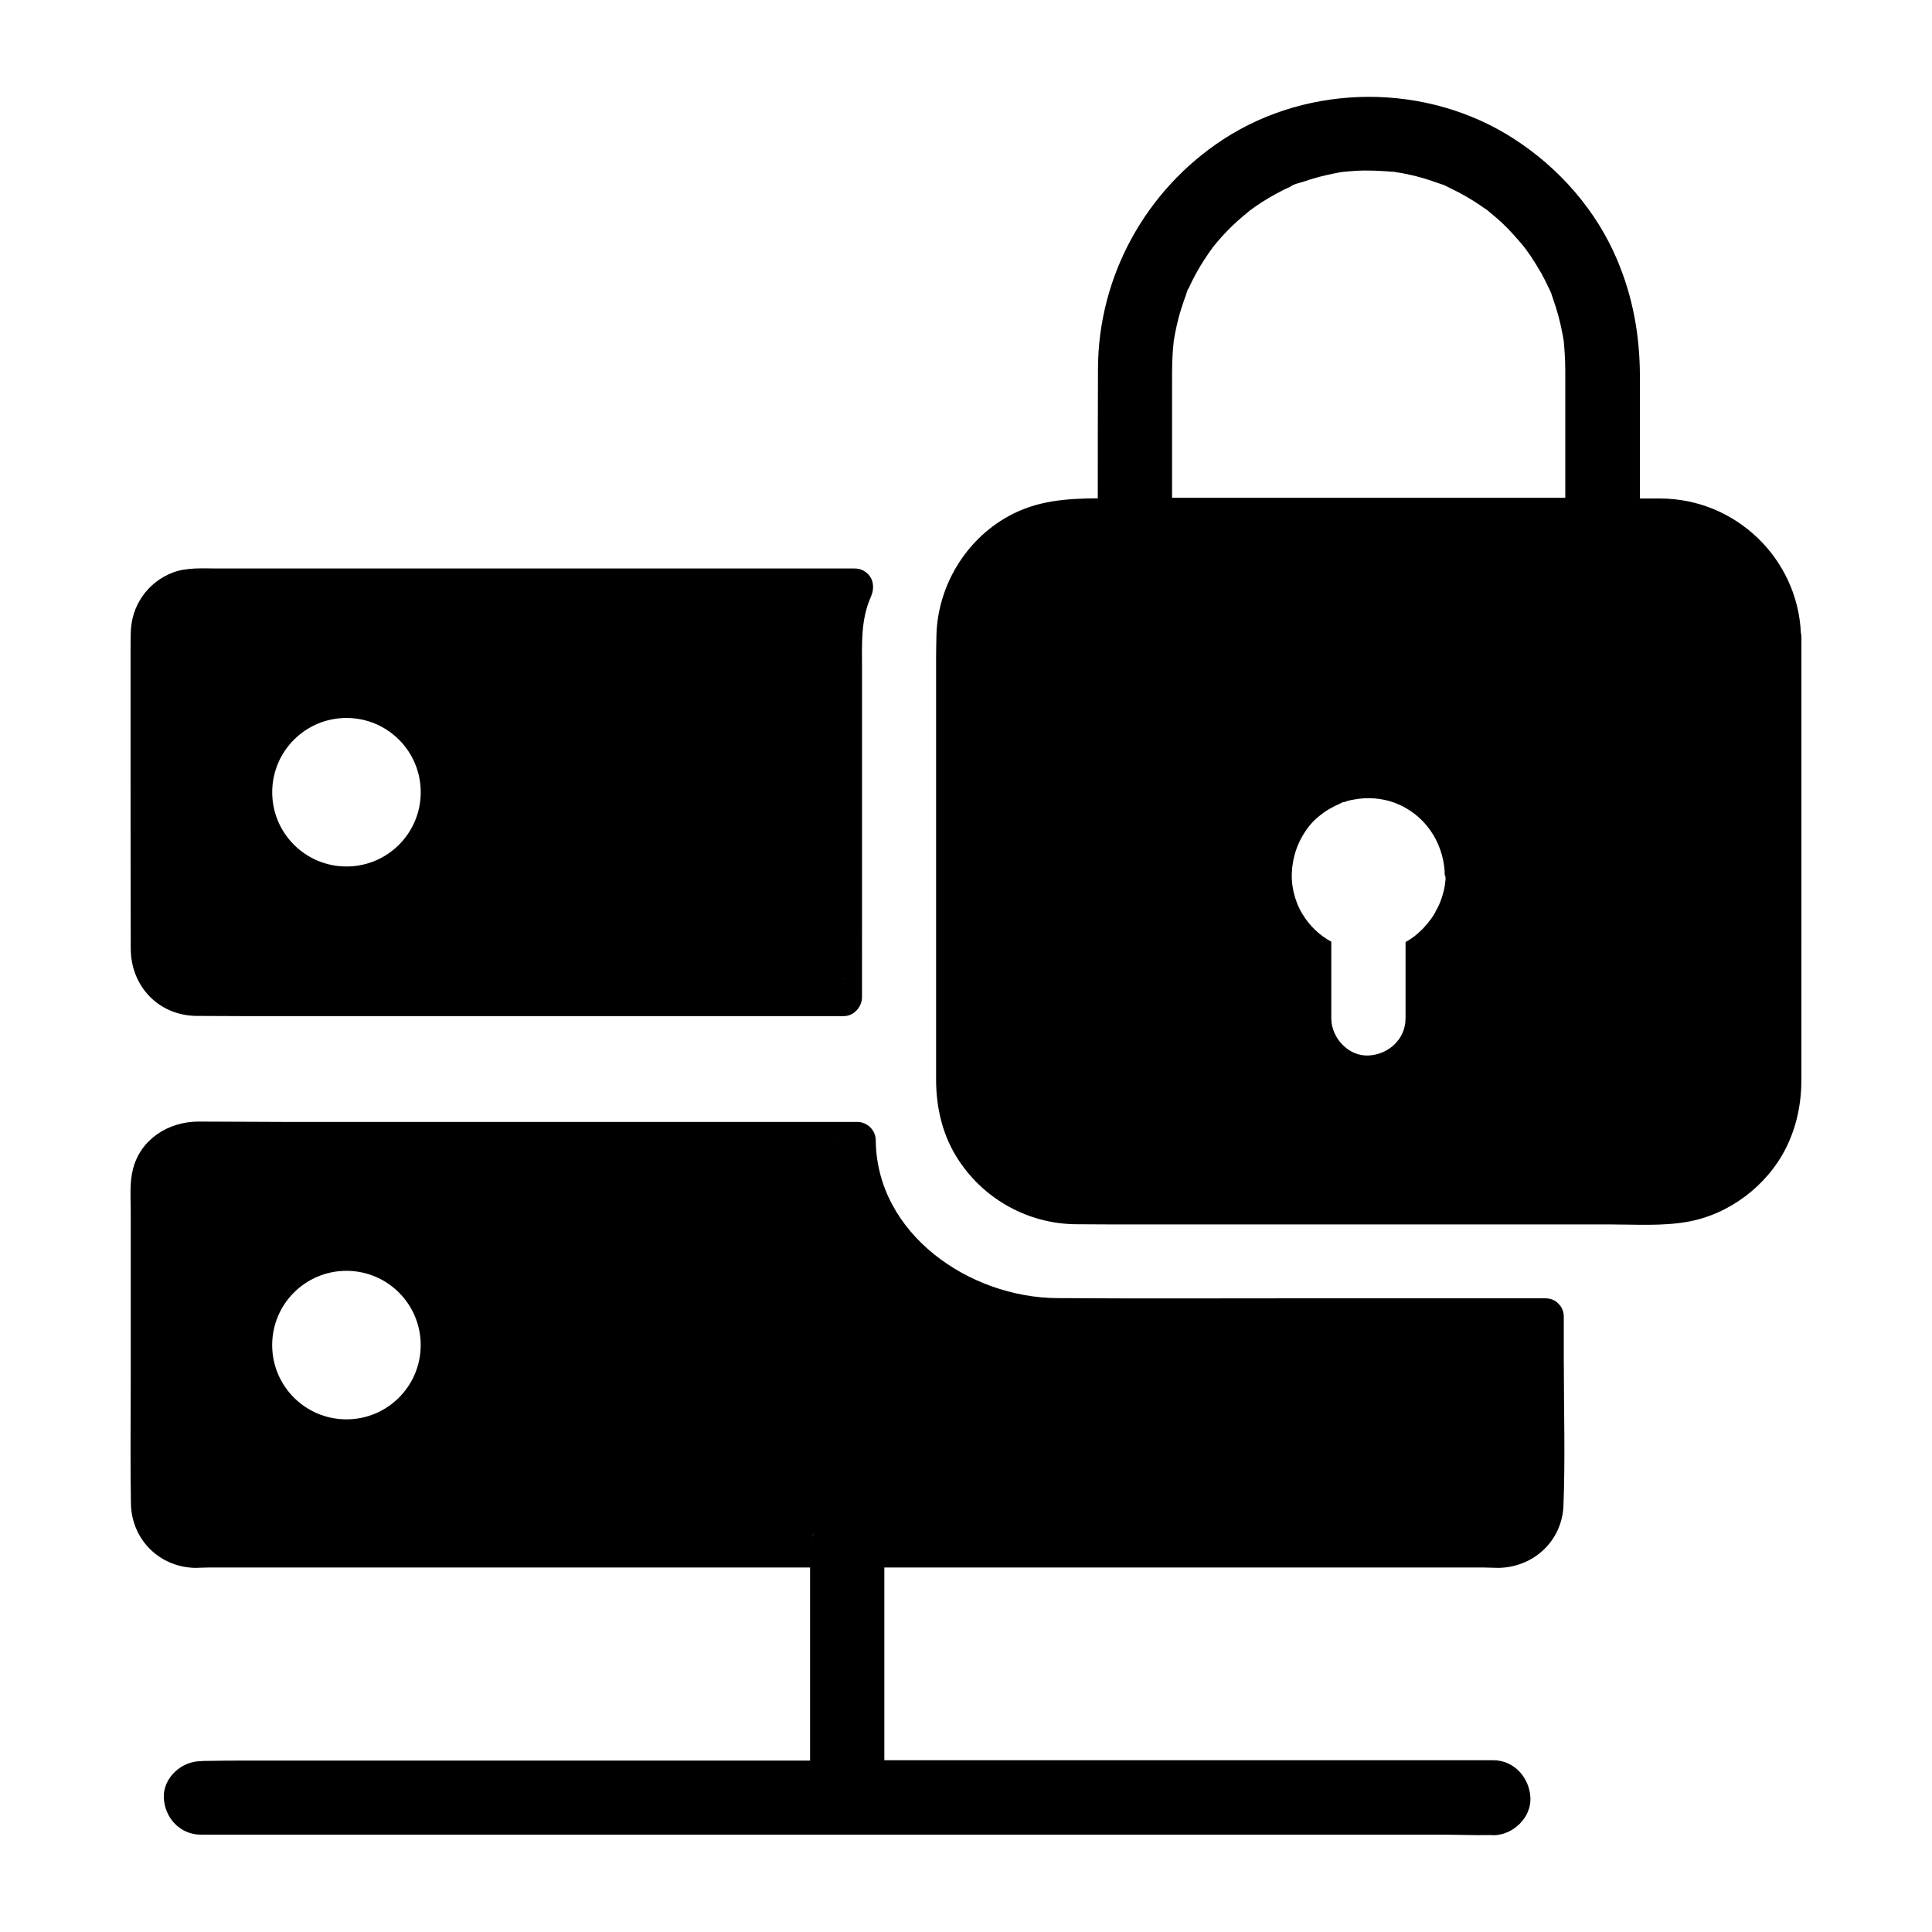
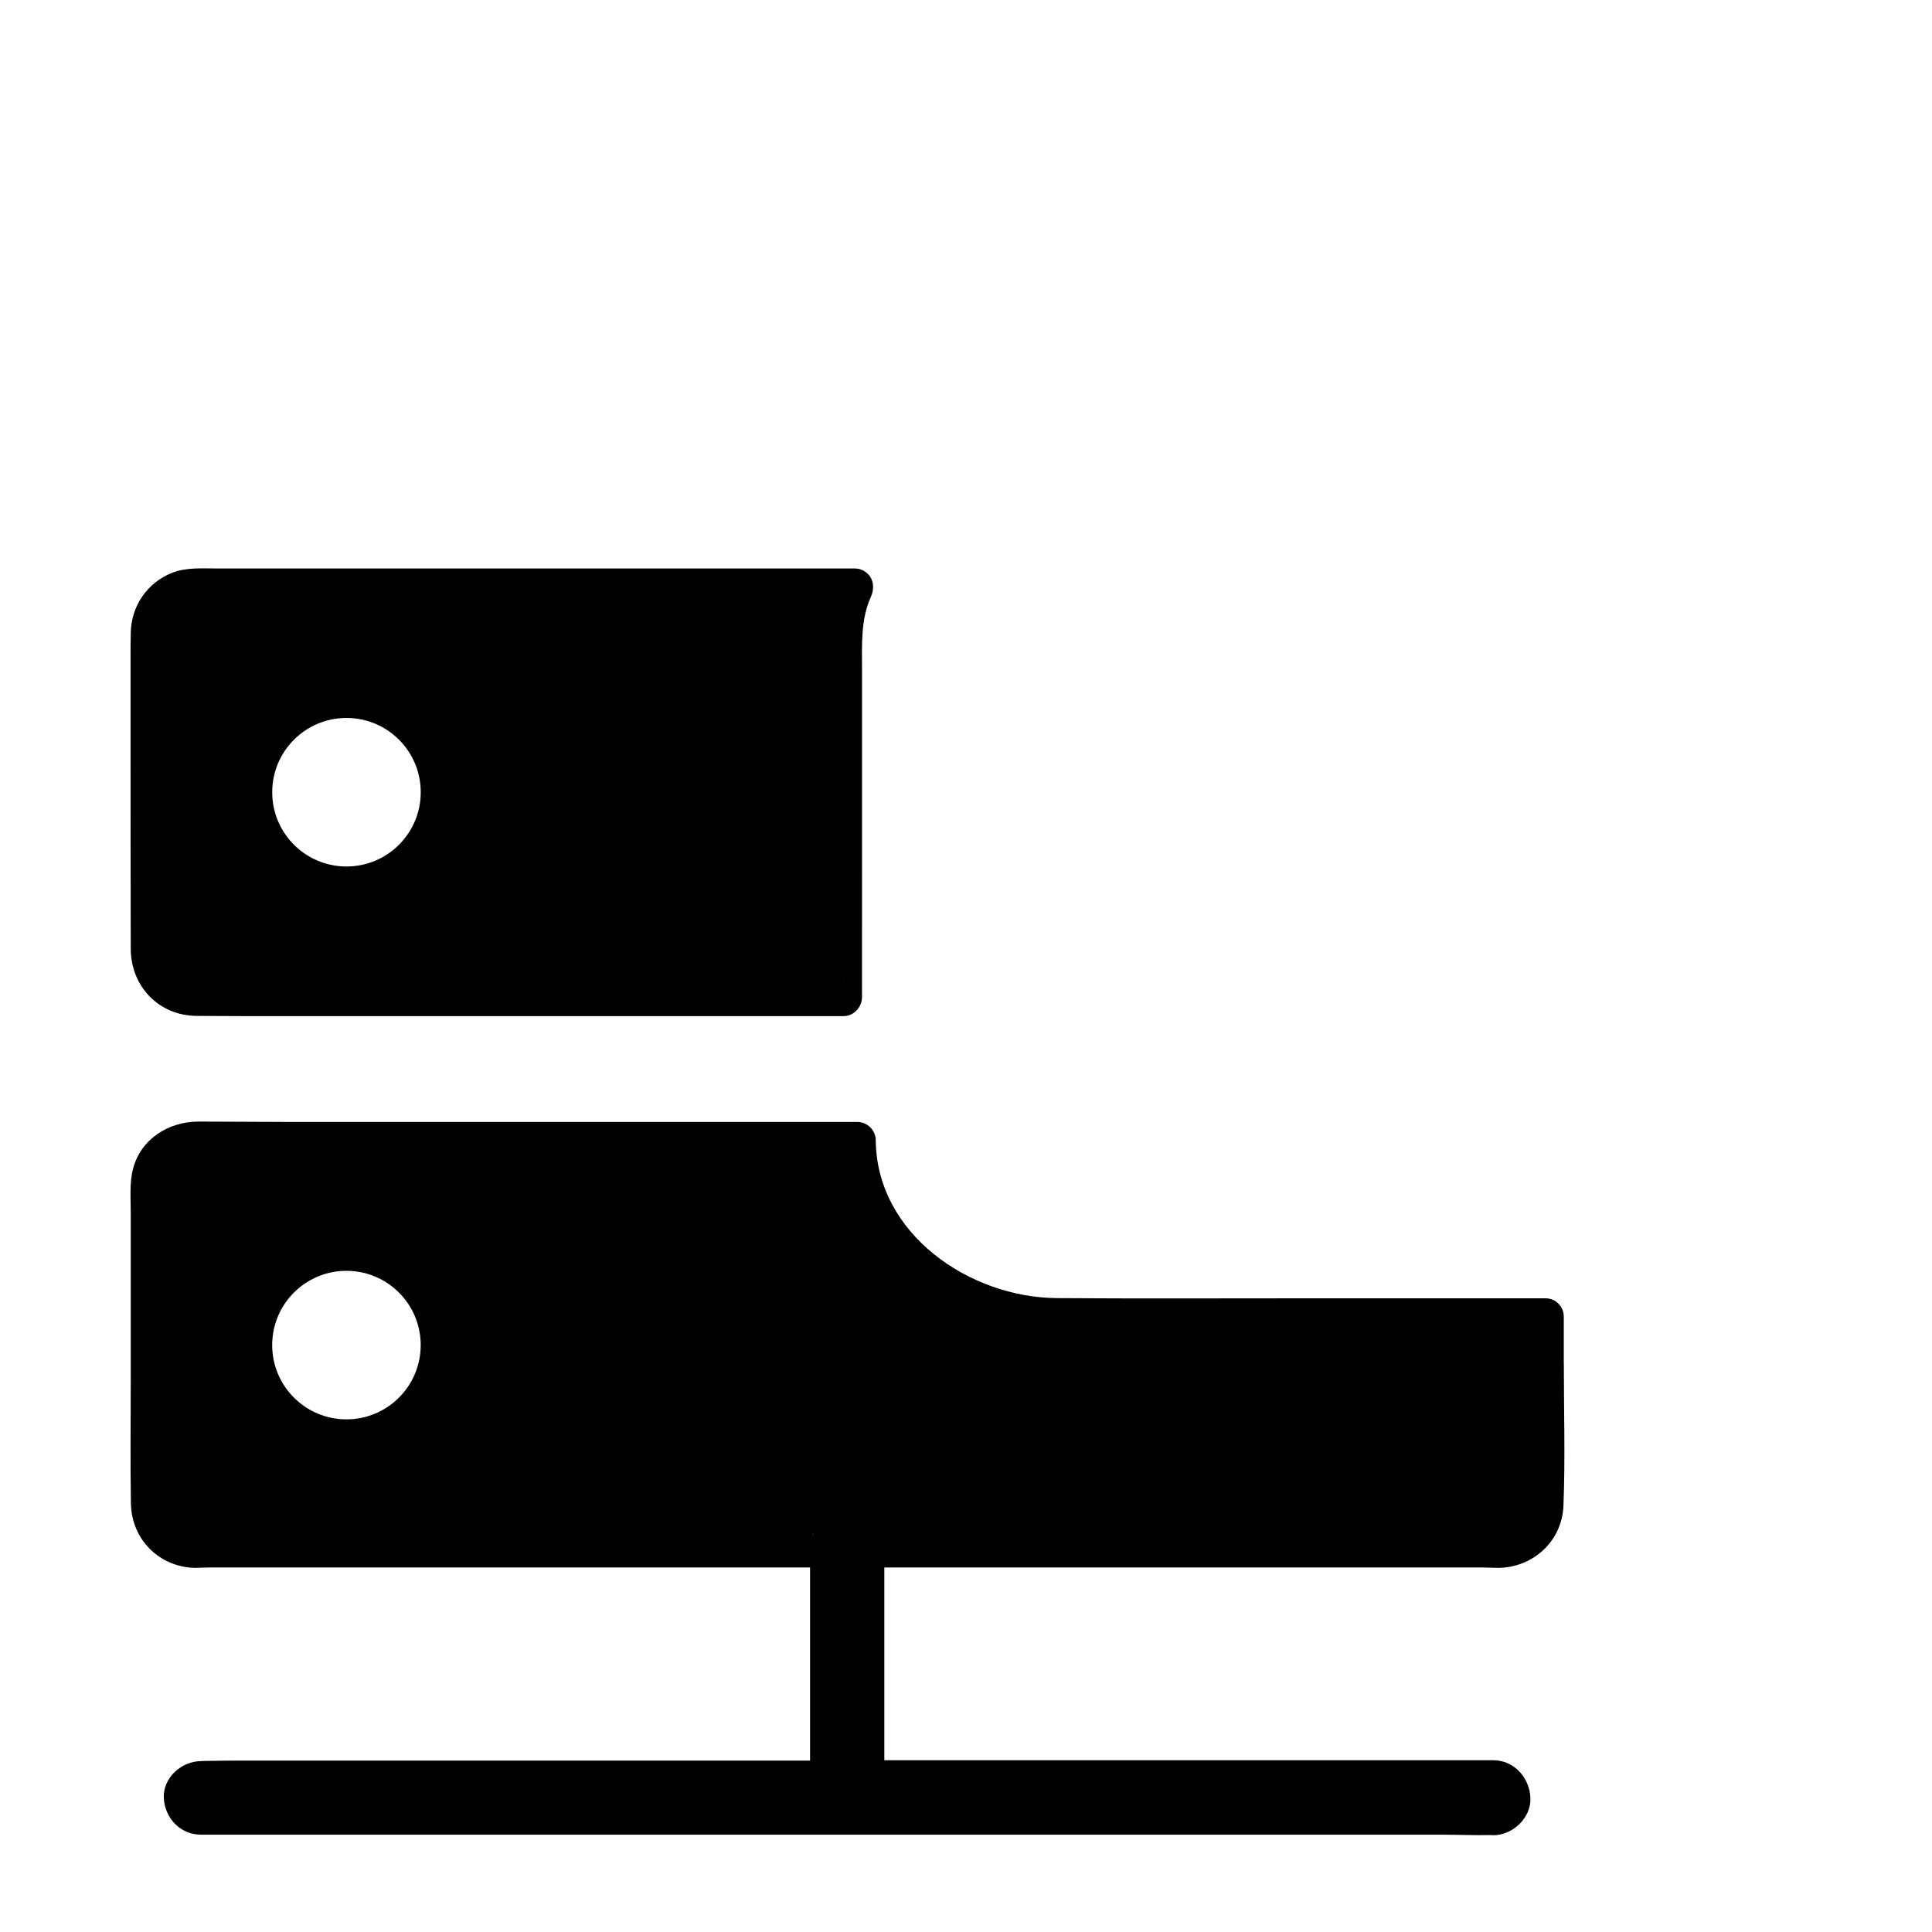
<svg xmlns="http://www.w3.org/2000/svg" fill="#000000" width="800px" height="800px" version="1.1" viewBox="144 144 512 512">
  <g>
    <path d="m373.58 295.74c-0.098-0.051-0.148-0.148-0.246-0.195-0.738-0.543-1.672-0.887-2.856-0.887h-168.75c-3.938 0-8.215-0.344-11.957 1.082-6.742 2.609-11.02 8.855-11.121 16.039-0.051 1.82-0.051 3.641-0.051 5.461v26.469c0 17.27 0 34.488 0.051 51.758 0.051 9.988 7.477 17.711 17.516 17.762 3.938 0 7.871 0.051 11.758 0.051h159.7c2.656 0 4.82-2.41 4.82-5.066l0.004-86.84c0-6.543-0.395-13.137 2.363-19.238 0.984-2.262 0.738-4.867-1.23-6.394zm-137.76 77.887c-10.875 0-19.68-8.809-19.68-19.68 0-10.875 8.809-19.68 19.68-19.68 10.875 0 19.68 8.809 19.68 19.68 0 10.871-8.805 19.68-19.68 19.68zm131.71 29.91v-0.098h0.148c-0.051 0.051-0.102 0.051-0.148 0.098z" />
    <path d="m558.42 505.53v-12.543c0-1.477-0.543-2.609-1.328-3.394l-0.051-0.051c-0.789-0.887-1.969-1.477-3.543-1.477h-64.746c-21.551 0-43.051 0.098-64.602-0.051-23.223-0.148-47.824-16.973-48.07-41.82 0-2.656-2.215-4.871-4.922-4.871l-151.33 0.004c-7.773 0-15.547-0.098-23.32-0.098-7.922 0.051-15.254 4.676-17.27 12.594-0.934 3.59-0.59 7.676-0.59 11.367v44.723c0 10.875-0.148 21.746 0.051 32.621 0.195 9.445 7.527 16.777 17.023 16.973 1.082 0 2.215-0.098 3.344-0.098l159.61-0.004v51.168h-147.45c-4.477 0-8.906 0-13.383 0.098-0.195 0-0.395 0.051-0.59 0.051-5.164 0-10.086 4.43-9.84 9.742s4.328 9.742 9.84 9.742h328.51c4.43 0 8.906 0.195 13.383 0.098 0.195 0 0.395 0.051 0.59 0.051 5.164 0 10.086-4.625 9.84-9.938s-4.328-9.938-9.84-9.938l-161.38-0.004v-51.07h158.82c1.277 0 2.609 0.098 3.938 0.098 9.297-0.148 16.875-7.133 17.219-16.531 0.492-12.496 0.098-24.992 0.098-37.441zm-322.61 14.613c-10.875 0-19.68-8.809-19.68-19.68 0-10.875 8.809-19.68 19.68-19.68 10.875 0 19.68 8.809 19.68 19.68 0 10.875-8.805 19.68-19.68 19.68zm122.86 34.344c0-0.441 0.051-0.887 0.098-1.328-0.051 0.441-0.098 0.883-0.098 1.328zm0.195-1.82c0 0.051-0.051 0.148-0.051 0.195 0-0.051 0-0.148 0.051-0.195 0-0.051 0.051-0.148 0.051-0.246v-0.051c0 0.098-0.051 0.195-0.051 0.297zm0.098-0.445c0 0.051 0 0.051-0.051 0.098 0.004 0 0.004-0.047 0.051-0.098v0-0.051 0.051zm0.098-0.391c0-0.051 0-0.098 0.051-0.148 0-0.098 0.051-0.148 0.098-0.246-0.047 0.148-0.098 0.246-0.148 0.395zm0.297-0.887c-0.051 0.098-0.051 0.148-0.098 0.246 0.051-0.195 0.148-0.344 0.195-0.543 0.051-0.098 0.098-0.195 0.148-0.297-0.051 0.25-0.148 0.445-0.246 0.594zm0.738-1.379c-0.051 0.098-0.098 0.195-0.148 0.246-0.098 0.148-0.195 0.344-0.297 0.543 0.051-0.098 0.098-0.195 0.148-0.246 0.051-0.098 0.098-0.195 0.148-0.246 0.051-0.098 0.098-0.199 0.148-0.297 0.148-0.246 0.344-0.492 0.543-0.738-0.199 0.246-0.395 0.492-0.543 0.738zm6.199-103.32v-0.098l0.098 0.098z" />
-     <path d="m621.25 311.68c-0.934-19.777-17.367-35.523-37.246-35.57h-5.41v-32.176c0-10.875-1.82-21.207-6.102-31.242-5.559-13.086-15.352-24.207-27.258-31.883-23.027-14.906-54.121-14.859-77.098 0.148-20.469 13.383-33.062 36.164-33.16 60.664-0.051 11.465-0.051 22.977-0.051 34.441-8.266 0.051-16.234 0.543-23.91 4.871-11.219 6.297-18.449 18.402-18.844 31.242-0.051 2.117-0.098 4.328-0.098 6.445v111.39c0 7.676 1.77 15.203 6.102 21.648 6.887 10.332 18.402 16.629 30.848 16.777 5.609 0.051 11.266 0.051 16.875 0.051h124.72c6.742 0 13.824 0.492 20.516-0.688 11.07-1.918 21.156-9.543 26.176-19.582 2.856-5.707 4.082-11.855 4.082-18.203l0.004-117.11c0-0.441-0.047-0.836-0.148-1.23zm-94.168 64.945v0.051 0.195 0.195c0 0.148 0 0.246-0.051 0.395-0.098 1.18-0.297 2.312-0.641 3.394-0.051 0.195-0.098 0.344-0.148 0.543-0.051 0.148-0.098 0.344-0.148 0.492-0.195 0.543-0.395 1.133-0.641 1.672-0.051 0.195-0.148 0.344-0.246 0.543-0.051 0.098-0.098 0.195-0.148 0.297 0 0.051-0.051 0.051-0.051 0.098-0.098 0.246-0.246 0.492-0.395 0.738-0.051 0.148-0.195 0.246-0.195 0.395 0 0.098-0.098 0.195-0.148 0.297-0.098 0.148-0.148 0.297-0.246 0.441-0.098 0.148-0.195 0.297-0.297 0.441-0.051 0.098-0.098 0.195-0.195 0.297-0.051 0.051-0.051 0.098-0.098 0.148-0.051 0.051-0.051 0.098-0.098 0.098-0.051 0.098-0.098 0.148-0.148 0.246 0 0-0.051 0.051-0.051 0.098-0.051 0.051-0.098 0.098-0.148 0.148 0 0-0.051 0.051-0.051 0.051-0.051 0.051-0.098 0.148-0.148 0.195-0.098 0.148-0.195 0.246-0.297 0.395-0.148 0.246-0.344 0.441-0.543 0.641-0.195 0.246-0.441 0.492-0.641 0.738-0.246 0.246-0.441 0.492-0.688 0.688-1.23 1.23-2.609 2.262-4.133 3.102v20.223c0 5.512-4.527 9.594-9.84 9.84s-9.84-4.676-9.84-9.84v-20.32c-3.102-1.672-5.758-4.184-7.676-7.379-1.082-1.77-1.82-3.691-2.262-5.609-0.051-0.195-0.098-0.441-0.148-0.641-0.395-1.871-0.492-3.836-0.297-5.707 0-0.246 0.051-0.543 0.098-0.789 0.051-0.492 0.148-1.031 0.246-1.523 0.641-3.344 2.164-6.543 4.43-9.297 0.836-1.031 1.82-1.918 2.856-2.707 0.246-0.195 0.543-0.395 0.789-0.59 0.887-0.641 1.871-1.18 2.902-1.723 0.051-0.051 0.148-0.098 0.246-0.098 0.051-0.051 0.098-0.051 0.195-0.098 0.543-0.246 1.082-0.543 1.625-0.789 0.492 0 0.934-0.246 1.426-0.395 0.543-0.148 1.133-0.246 1.672-0.344 3.492-0.641 7.184-0.395 10.578 0.836 7.871 2.902 12.891 10.137 13.383 18.449 0 0.051-0.051 0.098-0.051 0.148 0.051 0.195 0.051 0.344 0.051 0.543v0.051h0.051c0 0.148 0.051 0.297 0.051 0.441v-0.246c0.109 0.234 0.109 0.383 0.109 0.531zm-72.473-100.61v-30.996c0-1.723 0-3.394 0.051-5.117 0.051-1.133 0.098-2.312 0.195-3.445 0.051-0.641 0.148-1.328 0.195-2.016v-0.098c0.492-2.856 1.082-5.707 1.969-8.461 0.395-1.277 0.836-2.508 1.277-3.738 0.148-0.395 0.246-0.887 0.441-1.328 0.148-0.195 0.246-0.395 0.344-0.59 1.18-2.559 2.559-5.066 4.082-7.43 0.688-1.082 1.477-2.164 2.215-3.199v-0.051c0-0.051 0 0 0.051-0.051 0.395-0.492 0.836-0.984 1.23-1.477 1.672-1.969 3.492-3.836 5.41-5.559 0.984-0.887 1.969-1.672 2.953-2.508l0.051-0.051c0.543-0.395 1.031-0.738 1.574-1.133 2.312-1.625 4.773-3.051 7.281-4.328 0.59-0.297 1.18-0.59 1.77-0.836 0.246-0.098 0.543-0.297 0.789-0.492 0.934-0.441 2.117-0.688 3-0.984 2.707-0.934 5.512-1.672 8.363-2.215 0.641-0.148 1.277-0.246 1.918-0.344 1.18-0.098 2.363-0.246 3.543-0.297 3.297-0.195 6.543 0 9.84 0.246h0.297c0.051 0 0.148 0 0.195 0.051 0.789 0.148 1.574 0.246 2.312 0.395 1.523 0.297 3.051 0.641 4.574 1.082 1.477 0.395 2.953 0.887 4.43 1.426 0.688 0.246 1.523 0.441 2.164 0.836-2.215-1.277 0.688 0.344 1.18 0.543 2.754 1.328 5.41 2.805 7.922 4.527 0.641 0.441 1.23 0.887 1.871 1.277 0.098 0.051 0.195 0.148 0.246 0.195 0.051 0.051 0.051 0.051 0.098 0.098 1.18 0.984 2.312 1.918 3.445 2.953 2.215 2.066 4.184 4.328 6.102 6.641 0.051 0.051 0.051 0.098 0.051 0.098 0 0.098 0.195 0.195 0.246 0.297 0.441 0.641 0.887 1.23 1.328 1.871 0.984 1.477 1.918 3 2.805 4.527 0.738 1.328 1.426 2.707 2.066 4.082 0.051 0.148 0.195 0.395 0.344 0.688 0-0.051-0.051-0.051-0.051-0.098 0.344 0.641 0.492 1.379 0.738 2.016 1.133 3.148 2.016 6.445 2.609 9.742 0.098 0.59 0.246 1.133 0.297 1.723 0.051 0.441 0.098 0.984 0.098 1.133 0.098 1.328 0.195 2.656 0.246 3.984 0 0.836 0.051 1.672 0.051 2.508v33.801h-104.21z" />
  </g>
</svg>